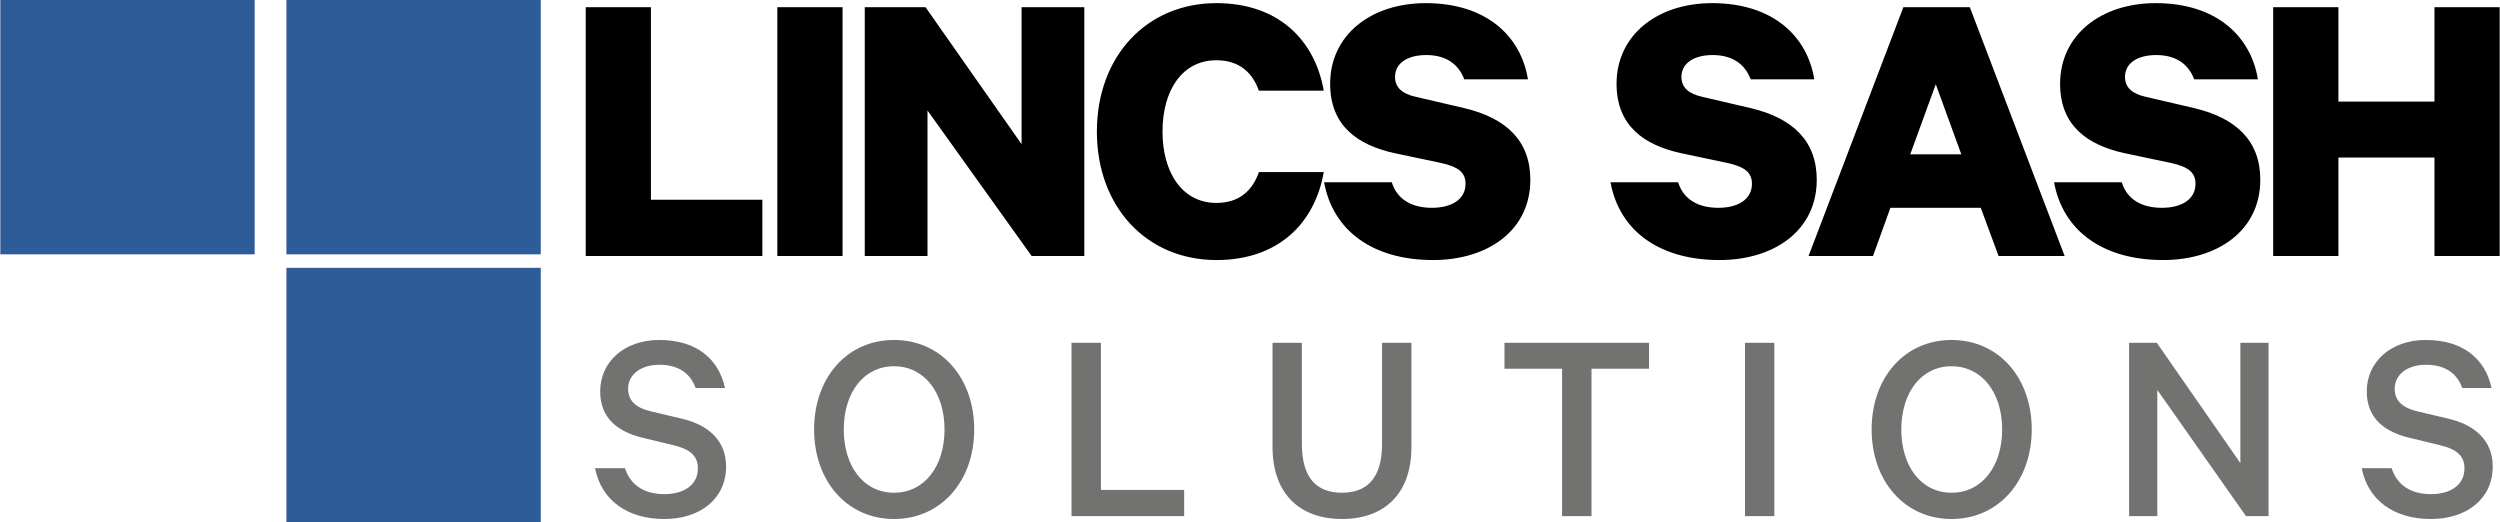
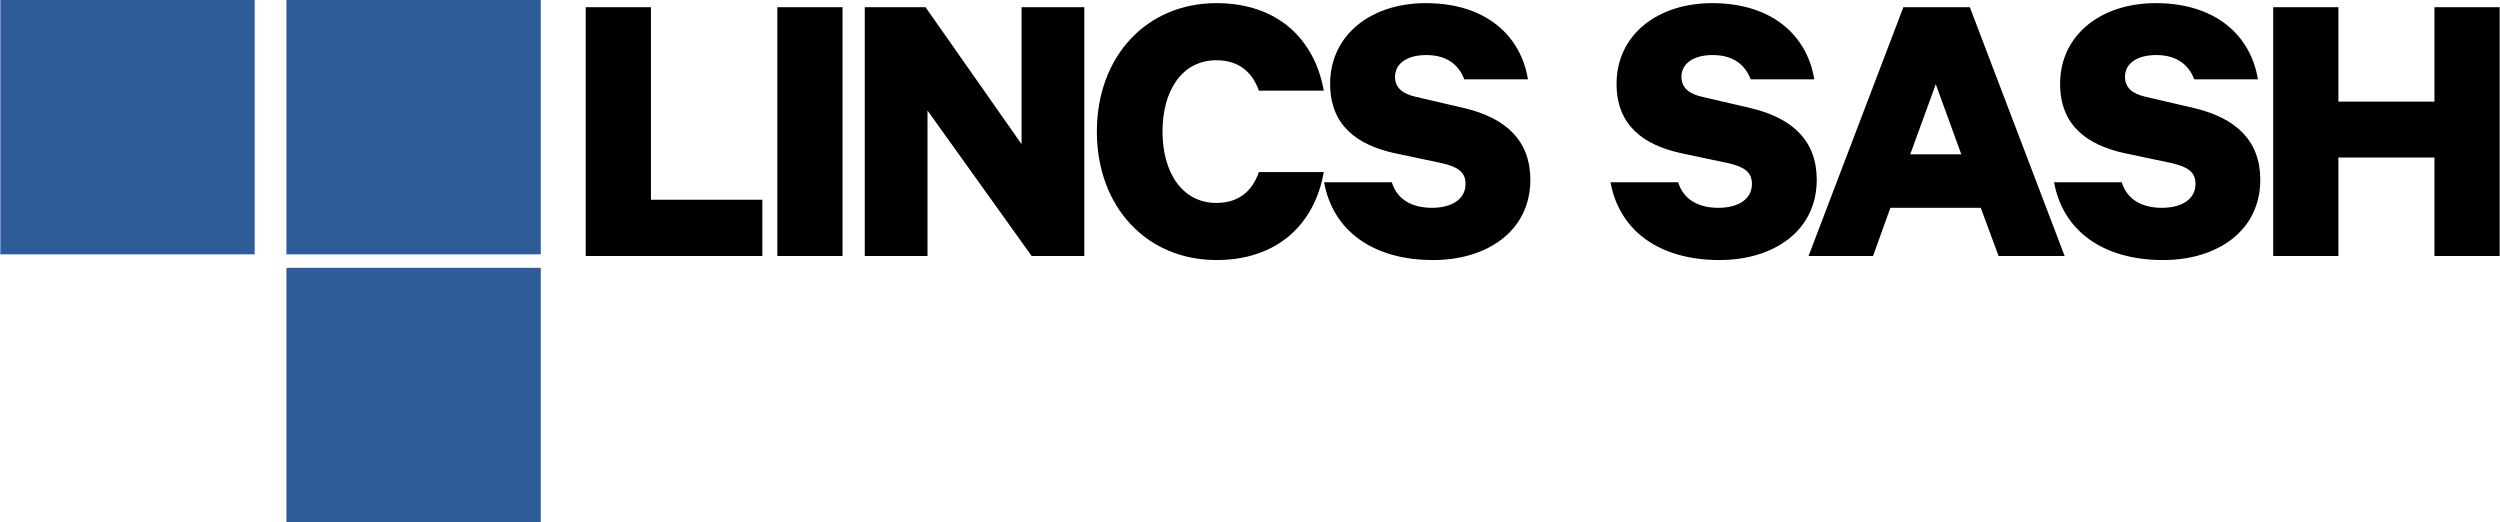
<svg xmlns="http://www.w3.org/2000/svg" xml:space="preserve" width="1106px" height="231px" style="shape-rendering:geometricPrecision; text-rendering:geometricPrecision; image-rendering:optimizeQuality; fill-rule:evenodd; clip-rule:evenodd" viewBox="0 0 302.37 63.17">
  <defs>
    <style type="text/css">       .fil1 {fill:#727271;fill-rule:nonzero}    .fil0 {fill:black;fill-rule:nonzero}    .fil2 {fill:#2E5C99;fill-rule:nonzero}     </style>
  </defs>
  <g id="Layer_x0020_1">
    <g id="_2286605411744">
      <path class="fil0" d="M70.82 30.97l21.37 0 0 -6.81 -13.48 0 0 -23.29 -7.89 0 0 30.1zm31.07 -30.1l-7.89 0 0 30.1 7.89 0 0 -30.1zm29.25 0l-7.59 0 0 16.57 -11.62 -16.57 -7.35 0 0 30.1 7.59 0 0 -17.6 12.6 17.6 6.37 0 0 -30.1zm1.52 15.05c0,9.12 6.03,15.54 14.46,15.54 7.5,0 11.91,-4.46 12.99,-10.64l-7.85 0c-0.78,2.26 -2.4,3.73 -5.14,3.73 -4.17,0 -6.52,-3.73 -6.52,-8.63 0,-4.95 2.35,-8.63 6.52,-8.63 2.74,0 4.36,1.47 5.14,3.68l7.85 0c-1.08,-6.13 -5.49,-10.59 -12.99,-10.59 -8.43,0 -14.46,6.42 -14.46,15.54zm27.49 6.13c1.08,5.93 5.98,9.41 13.18,9.41 6.57,0 11.77,-3.53 11.77,-9.71 0,-4.65 -2.84,-7.45 -7.99,-8.67l-5.88 -1.37c-1.57,-0.35 -2.5,-1.08 -2.5,-2.41 0,-1.66 1.52,-2.64 3.77,-2.64 2.6,0 3.97,1.27 4.61,2.94l7.7 0c-0.84,-5.2 -5,-9.22 -12.36,-9.22 -6.66,0 -11.57,3.87 -11.57,9.76 0,5.09 3.34,7.4 7.75,8.38l5.78 1.22c1.92,0.45 2.85,1.08 2.85,2.5 0,1.87 -1.67,2.9 -4.07,2.9 -2.45,0 -4.22,-1.03 -4.85,-3.09l-8.19 0zm34.65 0c1.08,5.93 5.98,9.41 13.18,9.41 6.57,0 11.77,-3.53 11.77,-9.71 0,-4.65 -2.84,-7.45 -7.99,-8.67l-5.88 -1.37c-1.57,-0.35 -2.5,-1.08 -2.5,-2.41 0,-1.66 1.52,-2.64 3.77,-2.64 2.6,0 3.97,1.27 4.61,2.94l7.69 0c-0.83,-5.2 -5,-9.22 -12.35,-9.22 -6.66,0 -11.57,3.87 -11.57,9.76 0,5.09 3.34,7.4 7.75,8.38l5.78 1.22c1.91,0.45 2.85,1.08 2.85,2.5 0,1.87 -1.67,2.9 -4.07,2.9 -2.45,0 -4.22,-1.03 -4.86,-3.09l-8.18 0zm35.43 -21.18l-11.47 30.1 7.8 0 2.1 -5.83 10.93 0 2.16 5.83 7.99 0 -11.47 -30.1 -8.04 0zm3.92 9.32l3.09 8.48 -6.18 0 3.09 -8.48zm14.31 11.86c1.08,5.93 5.98,9.41 13.19,9.41 6.56,0 11.76,-3.53 11.76,-9.71 0,-4.65 -2.84,-7.45 -7.99,-8.67l-5.88 -1.37c-1.57,-0.35 -2.5,-1.08 -2.5,-2.41 0,-1.66 1.52,-2.64 3.77,-2.64 2.6,0 3.97,1.27 4.61,2.94l7.7 0c-0.84,-5.2 -5,-9.22 -12.36,-9.22 -6.66,0 -11.57,3.87 -11.57,9.76 0,5.09 3.34,7.4 7.75,8.38l5.78 1.22c1.92,0.45 2.85,1.08 2.85,2.5 0,1.87 -1.67,2.9 -4.07,2.9 -2.45,0 -4.22,-1.03 -4.85,-3.09l-8.19 0zm46.02 -21.18l0 11.42 -11.62 0 0 -11.42 -7.89 0 0 30.1 7.89 0 0 -11.91 11.62 0 0 11.91 7.89 0 0 -30.1 -7.89 0z" />
-       <path class="fil1" d="M71.95 56.64c0.75,3.89 3.93,6.15 8.37,6.15 4.34,0 7.48,-2.43 7.48,-6.36 0,-3.14 -2.15,-5.05 -5.43,-5.8l-3.65 -0.86c-1.88,-0.44 -2.77,-1.33 -2.77,-2.73 0,-1.74 1.54,-2.91 3.79,-2.91 2.5,0 3.83,1.23 4.37,2.81l3.56 0c-0.75,-3.49 -3.42,-5.81 -7.96,-5.81 -4.24,0 -7.14,2.66 -7.14,6.22 0,3.38 2.32,4.95 5.22,5.63l3.56 0.86c2.18,0.51 3.04,1.36 3.04,2.83 0,1.95 -1.61,3.11 -4.07,3.11 -2.29,0 -4.06,-0.99 -4.75,-3.14l-3.62 0zm45.87 -4.68c0,-6.29 -4.03,-10.83 -9.7,-10.83 -5.67,0 -9.67,4.54 -9.67,10.83 0,6.25 4,10.83 9.67,10.83 5.67,0 9.7,-4.58 9.7,-10.83zm-3.59 0c0,4.44 -2.42,7.65 -6.11,7.65 -3.69,0 -6.08,-3.21 -6.08,-7.65 0,-4.44 2.39,-7.65 6.08,-7.65 3.69,0 6.11,3.21 6.11,7.65zm15.36 10.48l13.63 0 0 -3.17 -10.07 0 0 -17.8 -3.56 0 0 20.97zm32.72 0.35c5.02,0 8.4,-2.94 8.4,-8.68l0 -12.64 -3.55 0 0 12.23c0,4.03 -1.71,5.91 -4.85,5.91 -3.14,0 -4.85,-1.88 -4.85,-5.91l0 -12.23 -3.55 0 0 12.6c0,5.78 3.41,8.72 8.4,8.72zm19.66 -18.18l6.97 0 0 17.83 3.56 0 0 -17.83 6.96 0 0 -3.14 -17.49 0 0 3.14zm32.65 -3.14l-3.55 0 0 20.97 3.55 0 0 -20.97zm31.14 10.49c0,-6.29 -4.03,-10.83 -9.7,-10.83 -5.67,0 -9.67,4.54 -9.67,10.83 0,6.25 4,10.83 9.67,10.83 5.67,0 9.7,-4.58 9.7,-10.83zm-3.58 0c0,4.44 -2.43,7.65 -6.12,7.65 -3.69,0 -6.08,-3.21 -6.08,-7.65 0,-4.44 2.39,-7.65 6.08,-7.65 3.69,0 6.12,3.21 6.12,7.65zm32.23 -10.49l-3.41 0 0 14.55 -10.11 -14.55 -3.35 0 0 20.97 3.41 0 0 -15.27 10.73 15.27 2.73 0 0 -20.97zm11.27 15.17c0.75,3.89 3.92,6.15 8.36,6.15 4.34,0 7.49,-2.43 7.49,-6.36 0,-3.14 -2.16,-5.05 -5.44,-5.8l-3.65 -0.86c-1.88,-0.44 -2.77,-1.33 -2.77,-2.73 0,-1.74 1.54,-2.91 3.79,-2.91 2.5,0 3.83,1.23 4.38,2.81l3.55 0c-0.75,-3.49 -3.42,-5.81 -7.96,-5.81 -4.24,0 -7.14,2.66 -7.14,6.22 0,3.38 2.32,4.95 5.23,5.63l3.55 0.86c2.19,0.51 3.04,1.36 3.04,2.83 0,1.95 -1.61,3.11 -4.07,3.11 -2.28,0 -4.06,-0.99 -4.74,-3.14l-3.62 0z" />
    </g>
    <g id="_2286605415392">
      <polygon class="fil2" points="0,30.77 30.77,30.77 30.77,0 0,0 " />
      <polygon class="fil2" points="34.61,30.77 65.38,30.77 65.38,0 34.61,0 " />
      <polygon class="fil2" points="34.61,63.17 65.38,63.17 65.38,32.4 34.61,32.4 " />
    </g>
  </g>
</svg>